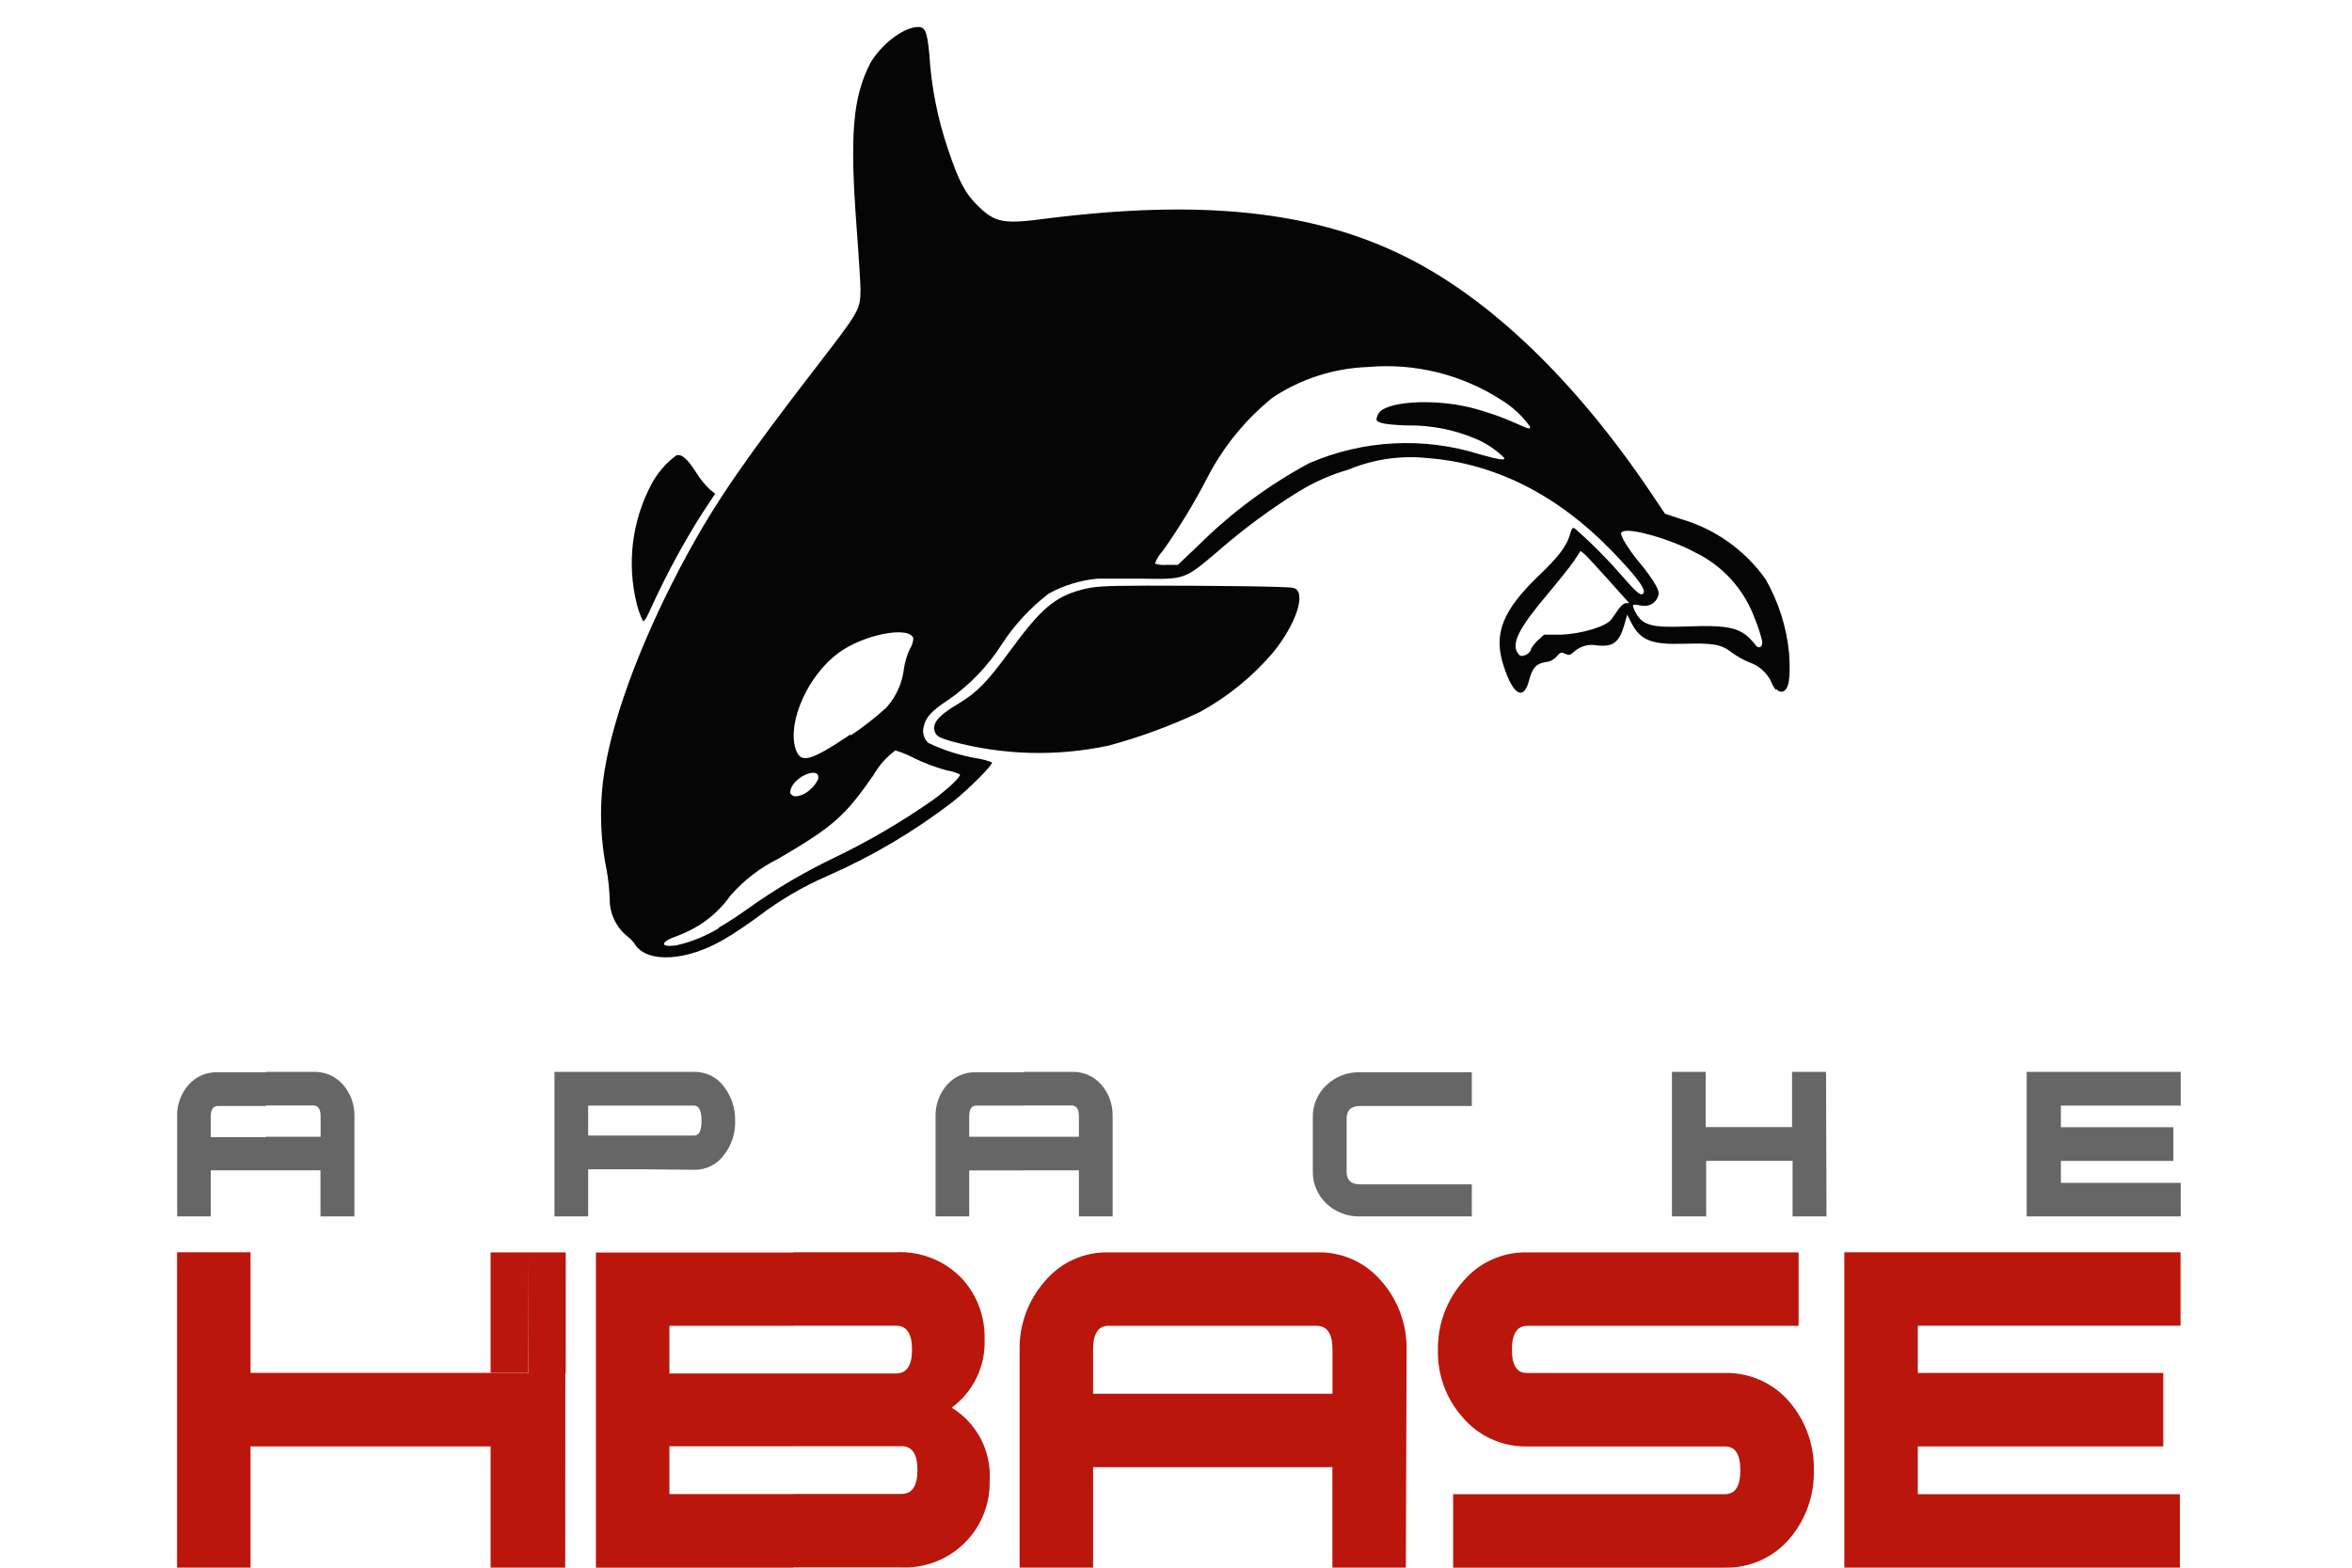
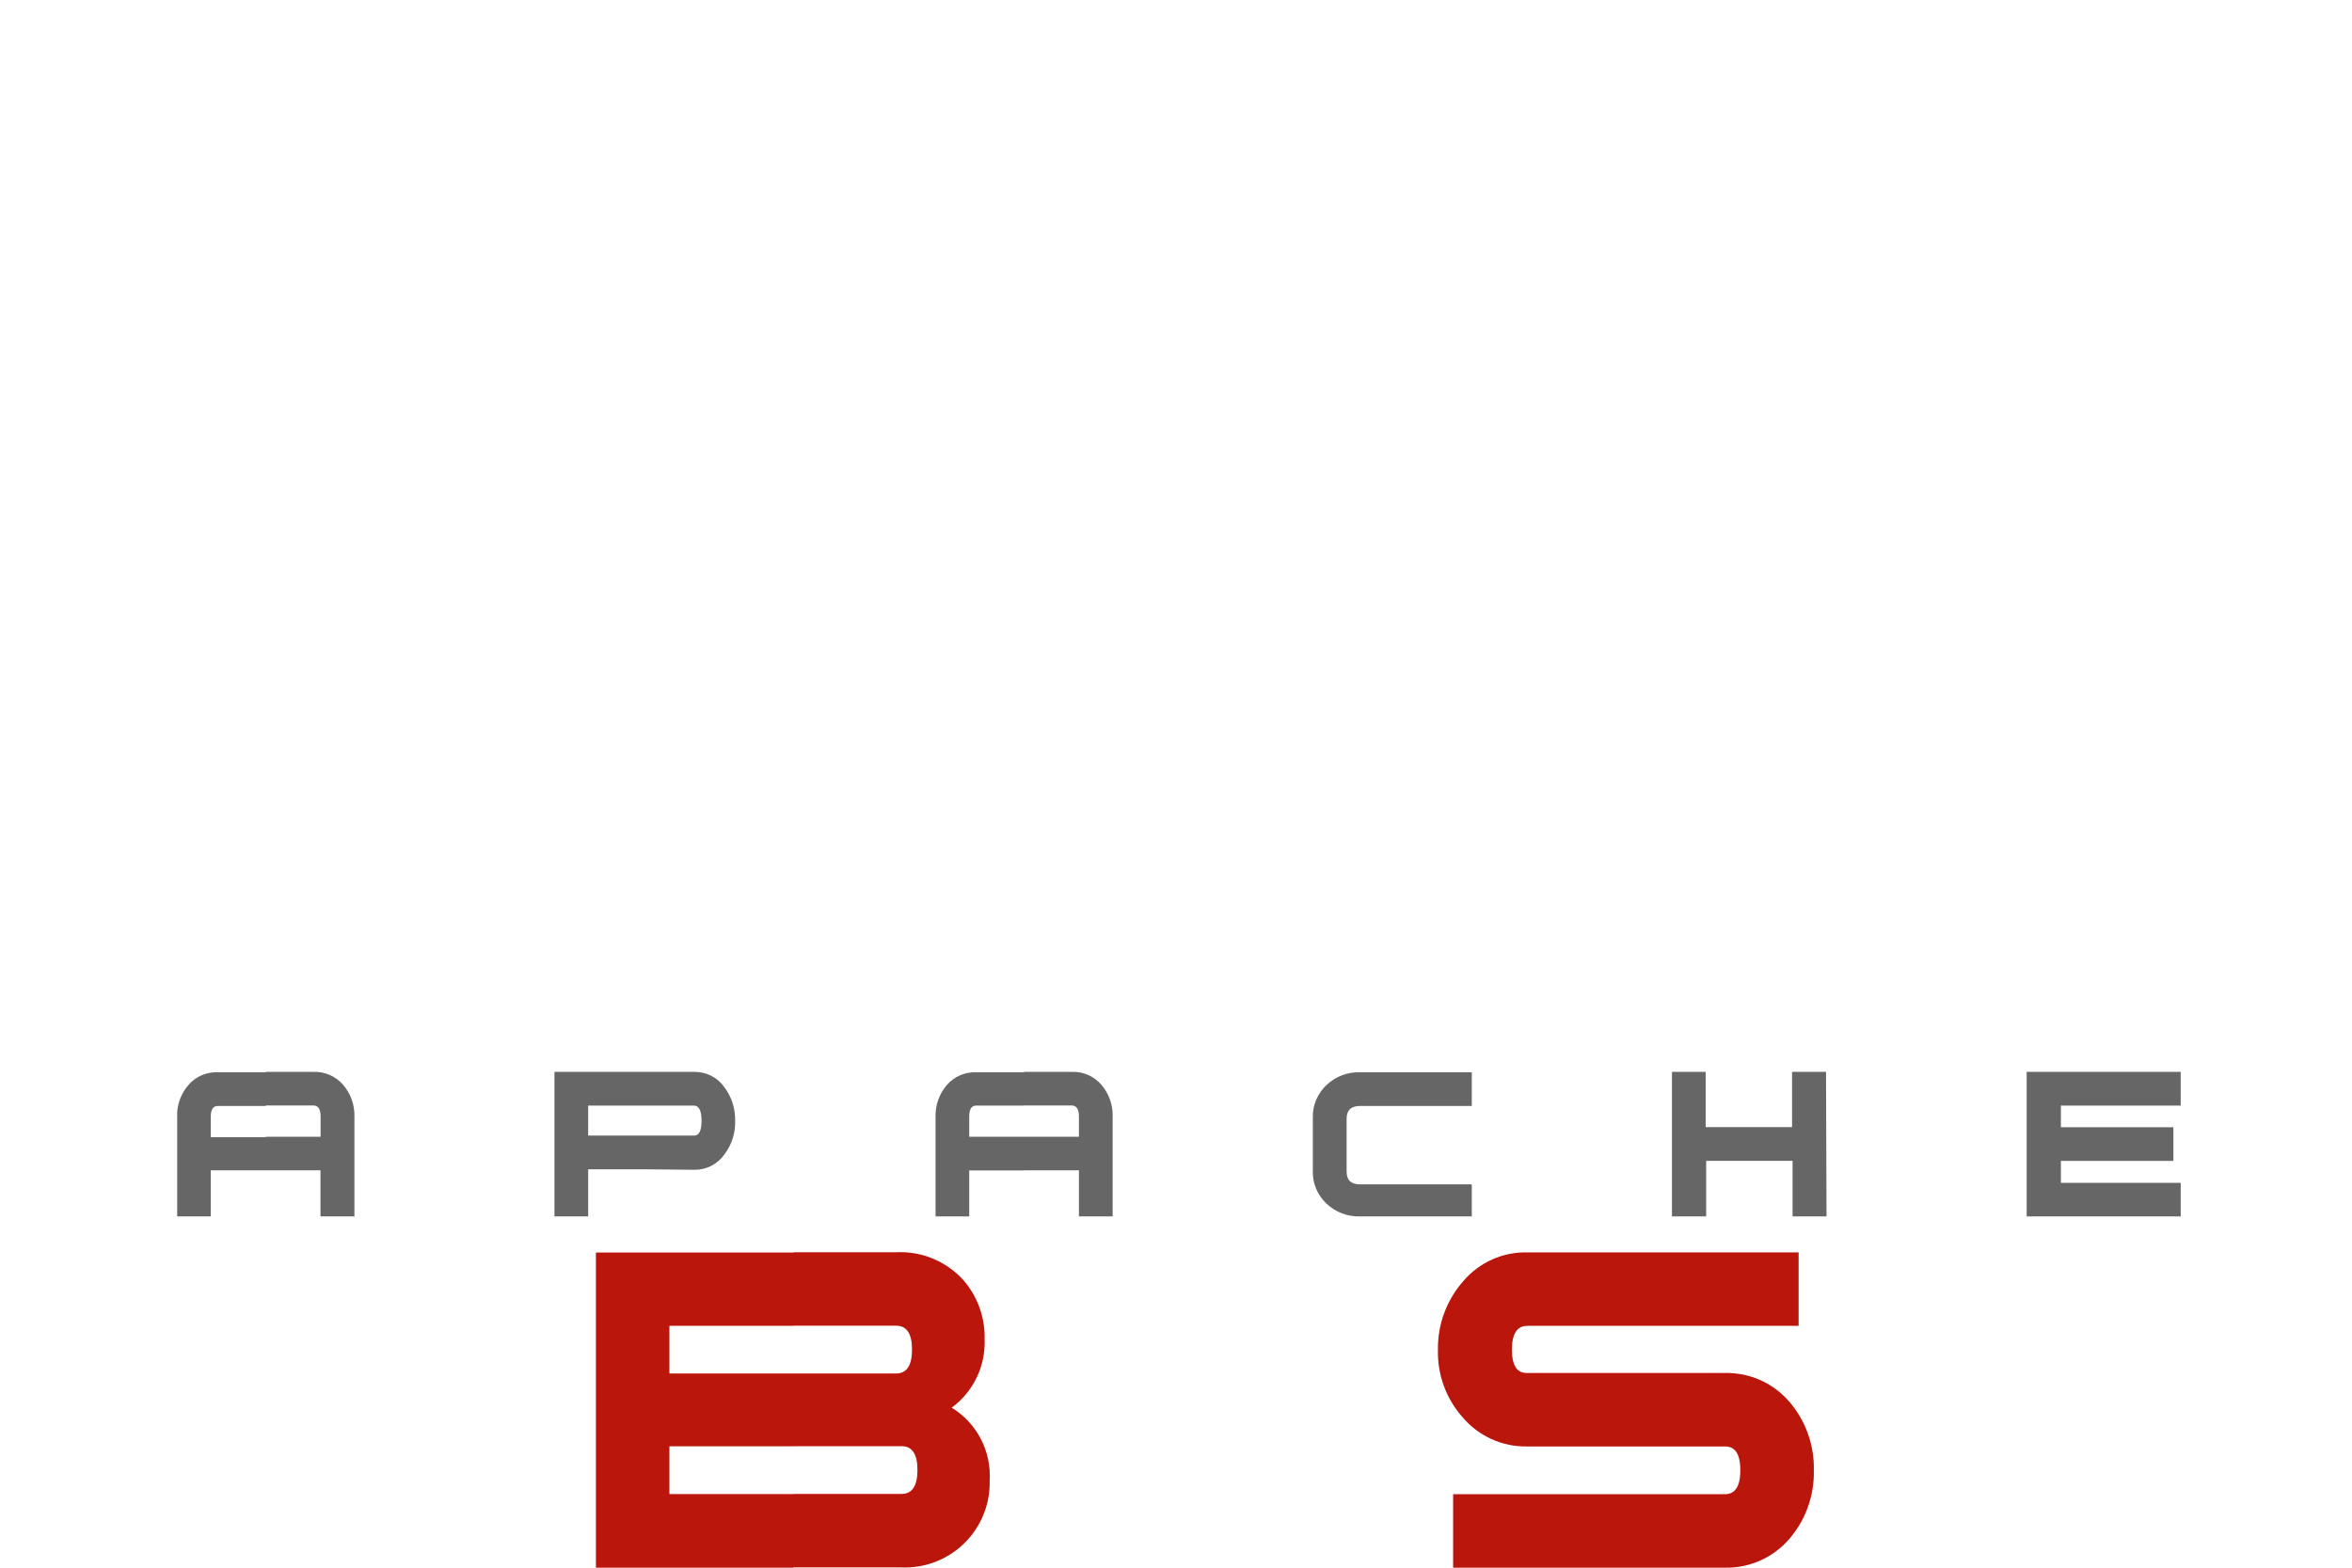
<svg xmlns="http://www.w3.org/2000/svg" width="81" height="54" viewBox="0 0 81 54" fill="none">
  <g clip-path="url(#clip0_466_14366)">
-     <path d="M19.466 53.998H18.183V47.292H19.47L19.466 53.998ZM18.196 47.292V43.139H19.483V47.297L18.196 47.292ZM18.196 53.998H16.896V49.823H8.628V53.998H6.098V43.135H8.628V47.288H18.183V53.994L18.196 53.998ZM18.196 43.139H16.896V47.297H18.205L18.196 43.139Z" fill="#BA160C" />
    <path d="M32.775 48.488C33.2 48.748 33.546 49.119 33.777 49.561C34.007 50.003 34.113 50.499 34.083 50.997C34.094 51.398 34.022 51.797 33.871 52.169C33.721 52.541 33.495 52.878 33.209 53.159C32.922 53.44 32.581 53.658 32.206 53.801C31.831 53.944 31.43 54.009 31.029 53.99H27.325V51.459H31.047C31.413 51.459 31.596 51.184 31.596 50.635C31.596 50.085 31.413 49.812 31.047 49.815H27.325V47.31H30.859C31.226 47.31 31.409 47.035 31.409 46.486C31.409 45.936 31.226 45.663 30.859 45.665H27.325V43.135H30.859C31.286 43.113 31.712 43.185 32.107 43.346C32.503 43.507 32.859 43.752 33.15 44.064C33.658 44.631 33.929 45.371 33.909 46.132C33.927 46.588 33.833 47.041 33.635 47.452C33.437 47.862 33.142 48.218 32.775 48.488ZM27.325 53.999H20.523V47.31H27.325V49.819H23.054V51.464H27.325V53.994V53.999ZM27.325 45.67H23.054V47.393L20.523 47.332V43.144H27.325V45.674V45.67Z" fill="#BA160C" />
    <path d="M35.268 40.312V39.156H37.157V38.453C37.157 38.203 37.073 38.078 36.904 38.078H35.268V36.922H36.904C37.096 36.913 37.288 36.948 37.465 37.024C37.641 37.099 37.799 37.214 37.925 37.358C38.185 37.658 38.325 38.043 38.318 38.44V41.9H37.157V40.312H35.268ZM50.687 41.9H46.839C46.412 41.913 45.998 41.756 45.687 41.464C45.533 41.32 45.41 41.146 45.328 40.952C45.246 40.758 45.206 40.549 45.212 40.338V38.497C45.206 38.286 45.246 38.077 45.328 37.883C45.41 37.689 45.533 37.514 45.687 37.371C45.998 37.079 46.412 36.922 46.839 36.935H50.687V38.096H46.839C46.531 38.096 46.376 38.241 46.376 38.532V40.36C46.376 40.651 46.531 40.796 46.839 40.796H50.687V41.9ZM62.903 41.9H61.734V39.985H58.758V41.9H57.58V36.922H58.741V38.824H61.716V36.922H62.886L62.903 41.9ZM75.119 38.082H70.975V38.828H74.849V39.989H70.975V40.744H75.111V41.9H69.796V36.922H75.102V38.082H75.119ZM35.268 36.922V38.082H33.619C33.459 38.082 33.379 38.208 33.379 38.458V39.156H35.268V40.316H33.379V41.9H32.219V38.453C32.211 38.056 32.351 37.671 32.611 37.371C32.736 37.228 32.891 37.114 33.066 37.038C33.24 36.963 33.429 36.928 33.619 36.935H35.268V36.922ZM22.206 40.277V39.116H23.907C24.076 39.116 24.16 38.946 24.16 38.606C24.16 38.266 24.076 38.091 23.907 38.082H22.206V36.922H23.907C24.112 36.918 24.314 36.964 24.495 37.057C24.677 37.15 24.834 37.286 24.95 37.454C25.198 37.786 25.327 38.192 25.317 38.606C25.331 39.022 25.202 39.431 24.95 39.762C24.834 39.93 24.677 40.066 24.495 40.159C24.314 40.252 24.112 40.298 23.907 40.294L22.206 40.277ZM12.206 41.9H11.037V40.312H9.152V39.156H11.041V38.453C11.041 38.203 10.957 38.078 10.788 38.078H9.152V36.922H10.788C10.98 36.913 11.171 36.948 11.348 37.024C11.525 37.099 11.682 37.214 11.809 37.358C12.074 37.661 12.215 38.051 12.206 38.453V41.9ZM22.206 36.922V38.082H20.256V39.116H22.206V40.277H20.256V41.9H19.095V36.922H22.206ZM9.152 40.312H7.258V41.9H6.098V38.453C6.091 38.056 6.23 37.671 6.491 37.371C6.615 37.228 6.77 37.114 6.945 37.038C7.119 36.963 7.308 36.928 7.498 36.935H9.152V38.096H7.498C7.338 38.096 7.258 38.221 7.258 38.471V39.169H9.152V40.312Z" fill="#666666" />
-     <path d="M48.416 53.998H45.886V50.538H41.767V48.008H45.89V46.489C45.89 45.943 45.707 45.669 45.34 45.669H41.767V43.139H45.362C45.78 43.127 46.196 43.21 46.578 43.381C46.96 43.551 47.299 43.806 47.57 44.125C48.144 44.776 48.455 45.617 48.442 46.485L48.416 53.998ZM41.767 50.538H37.644V53.998H35.114V46.489C35.101 45.621 35.412 44.78 35.986 44.129C36.255 43.809 36.593 43.553 36.974 43.382C37.356 43.21 37.771 43.127 38.19 43.139H41.785V45.669H38.172C37.82 45.669 37.644 45.943 37.644 46.489V48.008H41.767V50.538Z" fill="#BA160C" />
    <path d="M62.466 50.644C62.487 51.499 62.194 52.333 61.641 52.987C61.368 53.311 61.025 53.571 60.639 53.746C60.252 53.921 59.831 54.008 59.407 53.999H50.044V51.468H59.407C59.759 51.468 59.935 51.194 59.935 50.644C59.935 50.094 59.759 49.821 59.407 49.824H52.597C52.172 49.832 51.752 49.746 51.365 49.571C50.979 49.395 50.636 49.136 50.363 48.811C49.798 48.172 49.497 47.343 49.521 46.49C49.508 45.622 49.819 44.781 50.393 44.13C50.665 43.809 51.005 43.554 51.389 43.383C51.773 43.211 52.19 43.128 52.61 43.14H61.942V45.67H52.597C52.245 45.67 52.069 45.944 52.069 46.49C52.069 47.037 52.245 47.305 52.597 47.293H59.407C59.831 47.285 60.252 47.371 60.639 47.546C61.025 47.721 61.368 47.981 61.641 48.305C62.193 48.958 62.486 49.79 62.466 50.644Z" fill="#BA160C" />
-     <path d="M63.516 53.998V43.135H75.095V45.665H66.046V47.292H74.501V49.823H66.046V51.468H75.073V53.998H63.516Z" fill="#BA160C" />
-     <path d="M61.153 23.759C61.085 23.67 61.03 23.572 60.991 23.467C60.836 23.157 60.565 22.922 60.237 22.812C60.017 22.72 59.809 22.601 59.617 22.459C59.272 22.193 58.984 22.145 57.981 22.175C56.882 22.21 56.489 22.053 56.188 21.464L56.039 21.172L55.948 21.495C55.769 22.127 55.56 22.289 55.005 22.232C54.865 22.203 54.719 22.208 54.58 22.246C54.442 22.284 54.314 22.354 54.207 22.45C54.068 22.572 54.037 22.581 53.902 22.52C53.766 22.459 53.745 22.459 53.614 22.607C53.513 22.724 53.37 22.796 53.217 22.808C52.894 22.865 52.78 23.009 52.667 23.406C52.488 24.152 52.117 23.964 51.794 22.969C51.415 21.852 51.729 21.041 53.007 19.815C53.666 19.187 53.937 18.829 54.054 18.454C54.142 18.161 54.155 18.148 54.264 18.227C54.832 18.729 55.367 19.268 55.865 19.841C56.397 20.456 56.532 20.561 56.607 20.413C56.681 20.264 56.218 19.706 55.472 18.938C53.618 17.036 51.463 15.954 49.168 15.779C48.24 15.68 47.302 15.816 46.441 16.176C45.846 16.347 45.277 16.596 44.748 16.918C43.748 17.536 42.801 18.237 41.917 19.012C40.8 19.959 40.8 19.959 39.347 19.933C38.758 19.933 38.038 19.933 37.794 19.933C37.208 19.987 36.639 20.161 36.123 20.443C35.487 20.928 34.94 21.518 34.504 22.188C34.022 22.944 33.395 23.597 32.659 24.108C32.096 24.475 31.882 24.706 31.817 25.007C31.785 25.108 31.782 25.215 31.809 25.318C31.835 25.42 31.889 25.514 31.965 25.587C32.51 25.85 33.091 26.032 33.688 26.128C33.849 26.156 34.007 26.2 34.16 26.259C34.225 26.311 33.422 27.132 32.811 27.62C31.486 28.638 30.043 29.492 28.514 30.164C27.658 30.534 26.851 31.007 26.11 31.573C25.752 31.835 25.237 32.188 24.932 32.358C23.662 33.104 22.314 33.187 21.878 32.546C21.812 32.443 21.73 32.351 21.634 32.276C21.434 32.121 21.272 31.923 21.162 31.695C21.051 31.468 20.995 31.219 20.997 30.967C20.986 30.631 20.951 30.298 20.892 29.968C20.661 28.837 20.637 27.673 20.822 26.534C21.145 24.54 22.201 21.787 23.684 19.065C24.666 17.267 25.678 15.797 28.108 12.647C29.609 10.701 29.622 10.679 29.635 9.981C29.635 9.824 29.578 8.855 29.5 7.826C29.26 4.615 29.369 3.332 29.984 2.154C30.342 1.552 31.053 0.976 31.568 0.932C31.86 0.91 31.921 1.037 32.004 1.853C32.07 2.978 32.289 4.089 32.654 5.156C33.025 6.259 33.239 6.661 33.675 7.088C34.273 7.673 34.548 7.73 36.066 7.525C41.385 6.857 45.228 7.267 48.383 8.834C51.31 10.282 54.251 13.109 56.847 16.962L57.34 17.695L57.872 17.873C59.057 18.212 60.091 18.945 60.804 19.95C61.255 20.738 61.531 21.612 61.615 22.516C61.668 23.366 61.615 23.755 61.384 23.825C61.344 23.831 61.303 23.825 61.266 23.809C61.229 23.793 61.197 23.766 61.175 23.733L61.153 23.759ZM60.69 22.097C60.627 21.831 60.542 21.572 60.437 21.32C60.074 20.308 59.326 19.48 58.356 19.017C57.549 18.58 56.214 18.196 55.913 18.301C55.8 18.34 55.8 18.362 55.913 18.602C56.077 18.883 56.266 19.148 56.476 19.396C56.686 19.643 56.874 19.907 57.039 20.186C57.143 20.408 57.148 20.465 57.065 20.622C56.982 20.779 56.785 20.919 56.48 20.853C56.354 20.827 56.245 20.818 56.236 20.853C56.25 20.942 56.283 21.027 56.332 21.102C56.563 21.538 56.886 21.621 57.998 21.582C59.626 21.517 59.997 21.617 60.468 22.232C60.568 22.363 60.708 22.284 60.69 22.101V22.097ZM24.749 31.957C25.111 31.745 25.462 31.515 25.8 31.268C26.719 30.617 27.691 30.045 28.706 29.557C29.905 28.982 31.055 28.309 32.144 27.546C32.65 27.171 33.086 26.765 33.06 26.674C32.913 26.606 32.757 26.559 32.597 26.534C32.227 26.433 31.866 26.299 31.52 26.133C31.301 26.016 31.072 25.921 30.835 25.849C30.52 26.082 30.259 26.38 30.067 26.721C29.099 28.105 28.71 28.467 26.804 29.579C26.178 29.89 25.62 30.32 25.159 30.844C24.88 31.241 24.527 31.58 24.12 31.843C23.865 32.005 23.593 32.14 23.309 32.245C22.72 32.446 22.715 32.651 23.309 32.559C23.82 32.442 24.309 32.243 24.757 31.97L24.749 31.957ZM52.724 22.359C52.788 22.242 52.872 22.137 52.972 22.049L53.177 21.861H53.749C54.465 21.839 55.324 21.578 55.494 21.333L55.743 20.98C55.83 20.858 55.935 20.775 56 20.775C56.066 20.775 56.109 20.775 56.109 20.775C56.109 20.775 54.678 19.169 54.565 19.082L54.43 18.977L54.224 19.296C54.111 19.47 53.697 19.989 53.308 20.452C52.309 21.634 52.043 22.154 52.27 22.498C52.335 22.599 52.388 22.616 52.514 22.572C52.602 22.542 52.676 22.48 52.719 22.398L52.724 22.359ZM27.947 27.158C28.042 27.067 28.119 26.959 28.174 26.839C28.278 26.368 27.349 26.726 27.227 27.206C27.196 27.332 27.227 27.358 27.31 27.411C27.393 27.463 27.702 27.411 27.942 27.158H27.947ZM29.303 25.33C29.736 25.041 30.145 24.72 30.529 24.37C30.865 23.994 31.076 23.523 31.132 23.022C31.167 22.789 31.236 22.563 31.337 22.35C31.407 22.24 31.448 22.114 31.454 21.983C31.306 21.547 29.735 21.857 28.872 22.494C27.825 23.266 27.127 24.845 27.388 25.762C27.558 26.324 27.872 26.246 29.291 25.299L29.303 25.33ZM51.799 15.766C51.529 15.502 51.215 15.287 50.869 15.134C50.096 14.799 49.26 14.635 48.417 14.654C47.737 14.627 47.444 14.575 47.405 14.462C47.408 14.393 47.428 14.325 47.462 14.265C47.671 13.829 49.316 13.72 50.608 14.03C51.172 14.171 51.722 14.362 52.252 14.601C52.658 14.784 52.715 14.798 52.689 14.689C52.42 14.318 52.081 14.005 51.69 13.768C50.33 12.895 48.718 12.498 47.109 12.642C45.942 12.683 44.81 13.045 43.836 13.689C42.91 14.434 42.148 15.363 41.598 16.416C41.141 17.305 40.622 18.161 40.045 18.977C39.925 19.102 39.833 19.251 39.775 19.414C39.908 19.456 40.049 19.471 40.189 19.457H40.564L41.267 18.79C42.397 17.664 43.684 16.709 45.089 15.954C46.95 15.149 49.04 15.043 50.974 15.653C51.624 15.836 51.847 15.867 51.799 15.775V15.766ZM38.178 25.683C36.388 26.066 34.533 26.015 32.768 25.535C32.388 25.426 32.266 25.365 32.209 25.242C32.07 24.941 32.292 24.662 33.003 24.239C33.632 23.868 34.002 23.489 34.783 22.42C35.839 20.98 36.31 20.57 37.231 20.317C37.667 20.199 37.951 20.177 39.508 20.173C41.843 20.173 44.338 20.199 44.543 20.251C45.01 20.365 44.652 21.49 43.832 22.489C43.123 23.317 42.27 24.009 41.315 24.531C40.305 25.007 39.255 25.393 38.178 25.683ZM22.14 21.386C22.044 21.189 21.971 20.983 21.922 20.77C21.589 19.404 21.764 17.964 22.415 16.717C22.623 16.312 22.922 15.96 23.287 15.688C23.47 15.627 23.654 15.779 23.976 16.277C24.111 16.496 24.273 16.697 24.461 16.874C24.557 16.94 24.631 17.005 24.622 17.018L24.186 17.677C23.565 18.658 23.008 19.678 22.519 20.731C22.249 21.338 22.179 21.447 22.118 21.372L22.14 21.386Z" fill="#050505" />
  </g>
  <defs>
    <clipPath id="clip0_466_14366">
      <rect width="68.999" height="53.066" fill="white" transform="translate(6.102 0.932)" />
    </clipPath>
  </defs>
</svg>